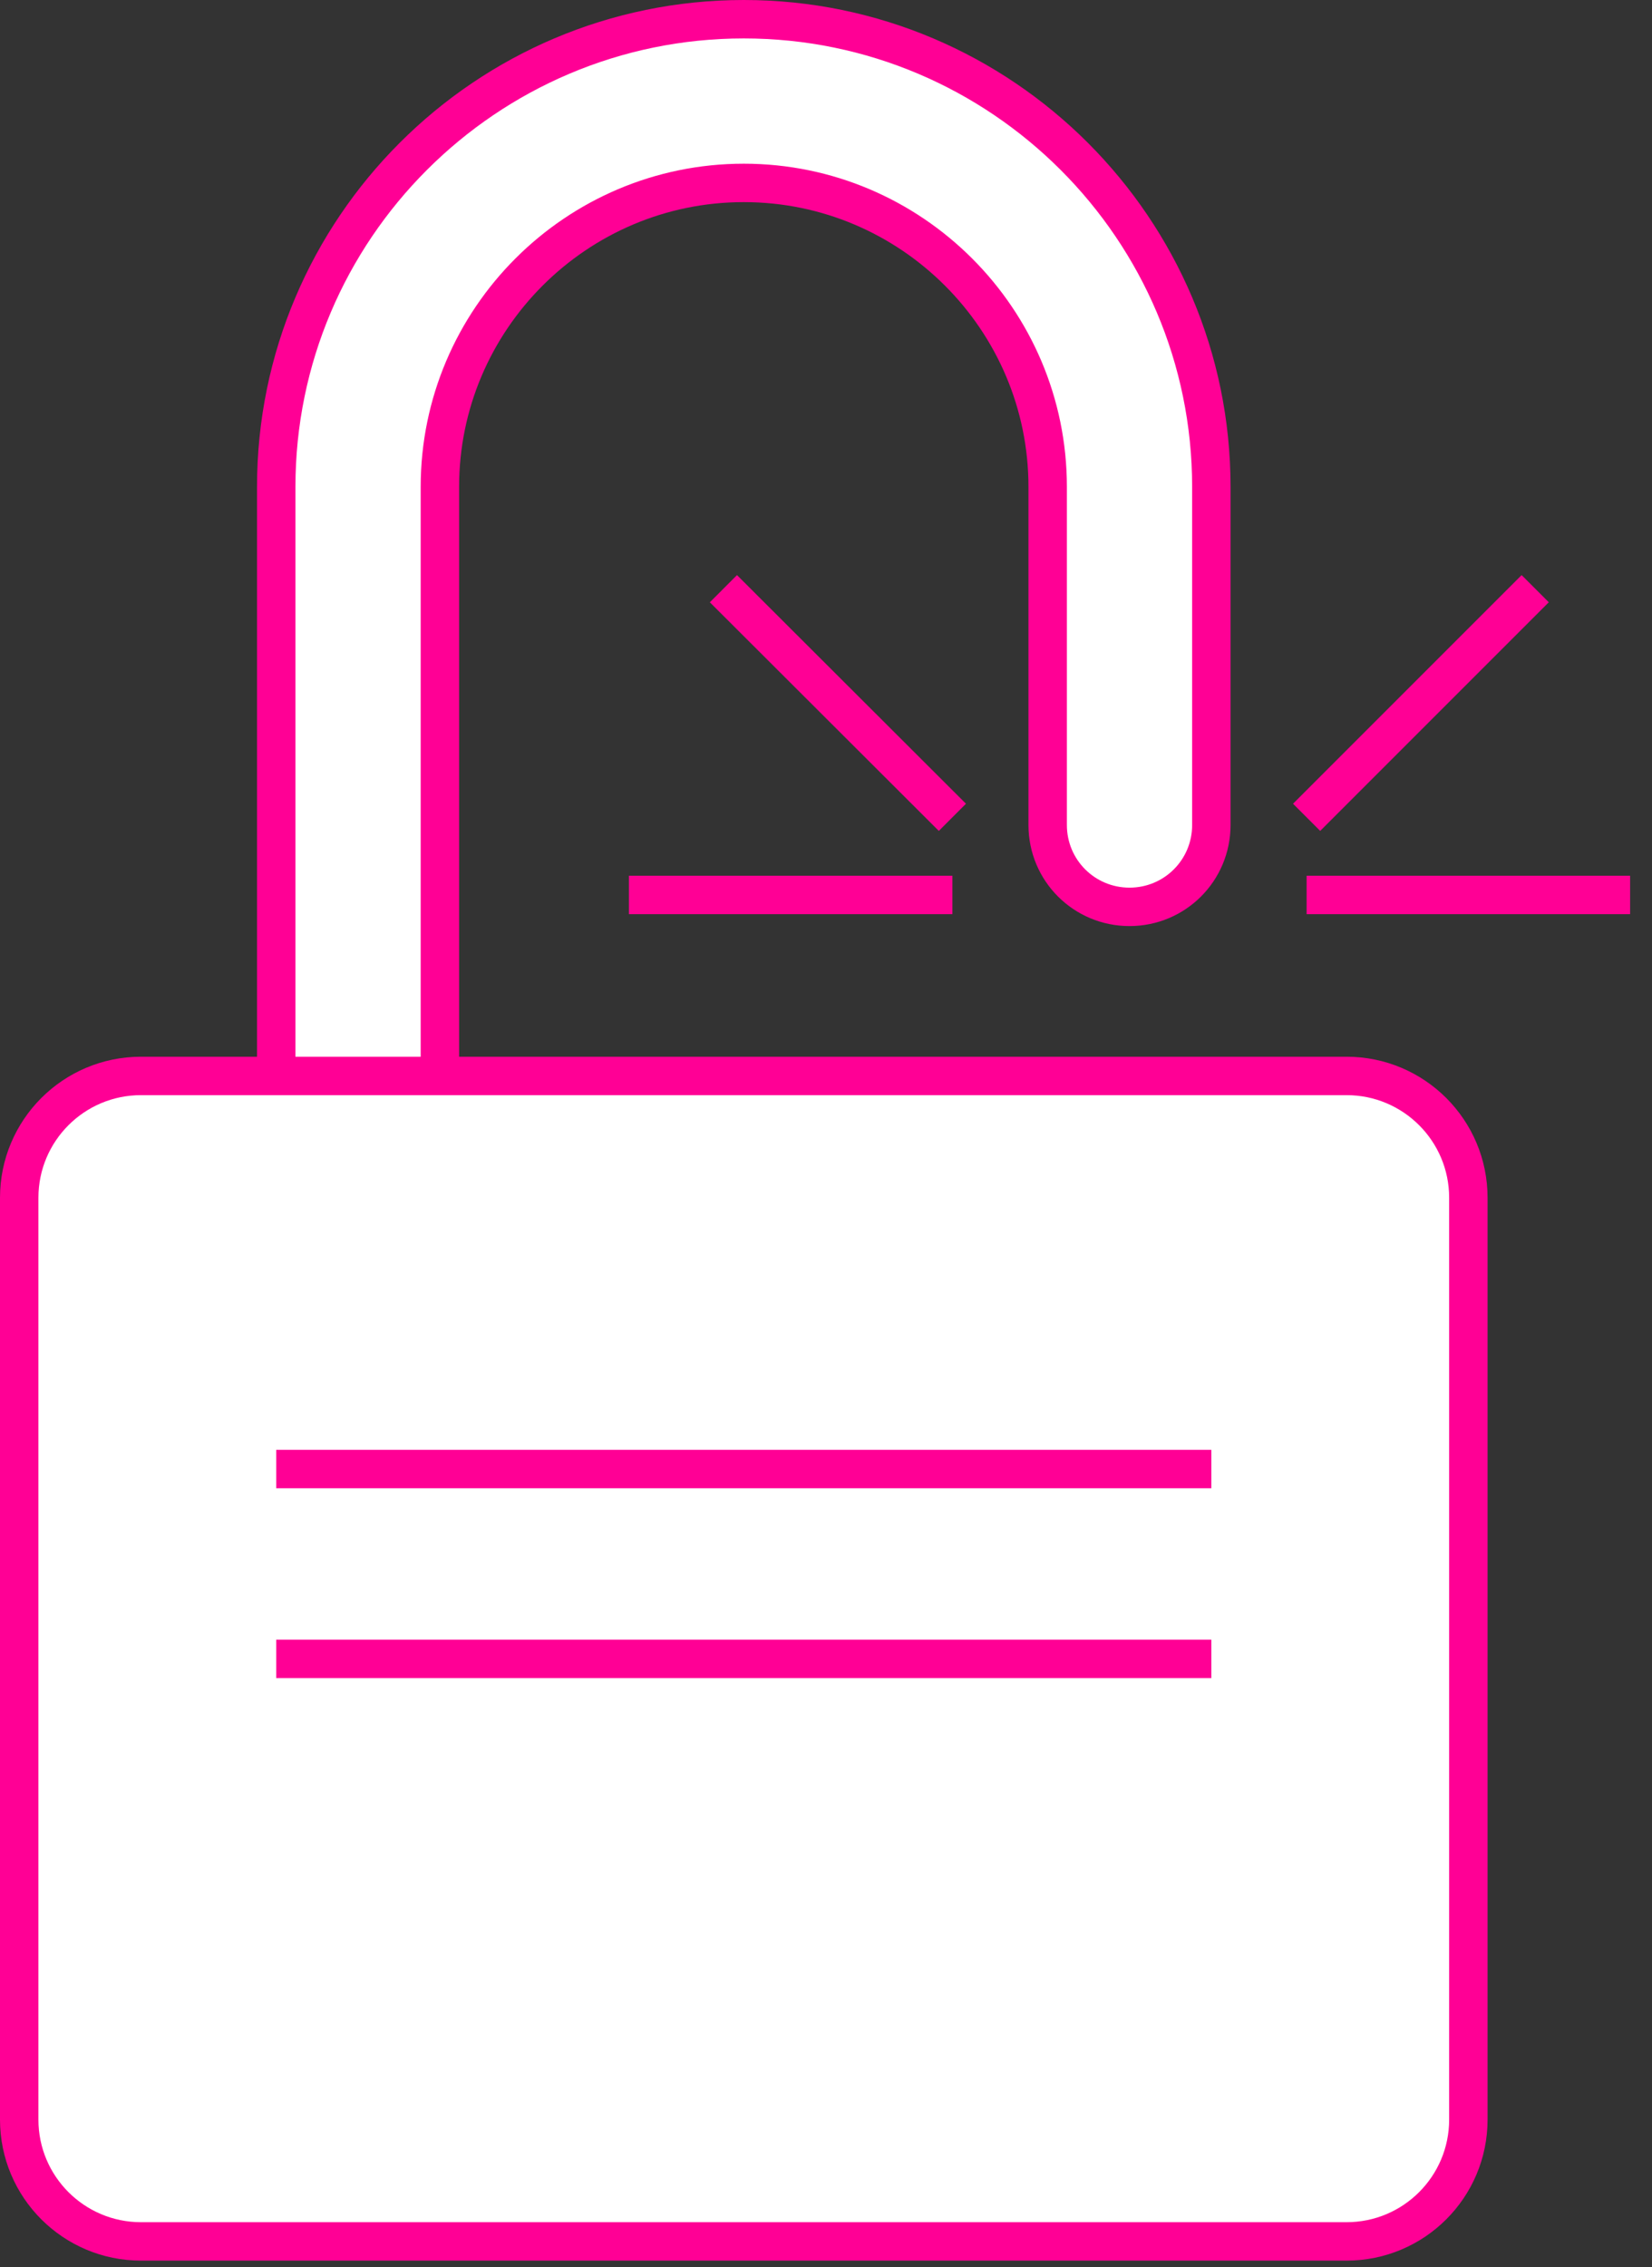
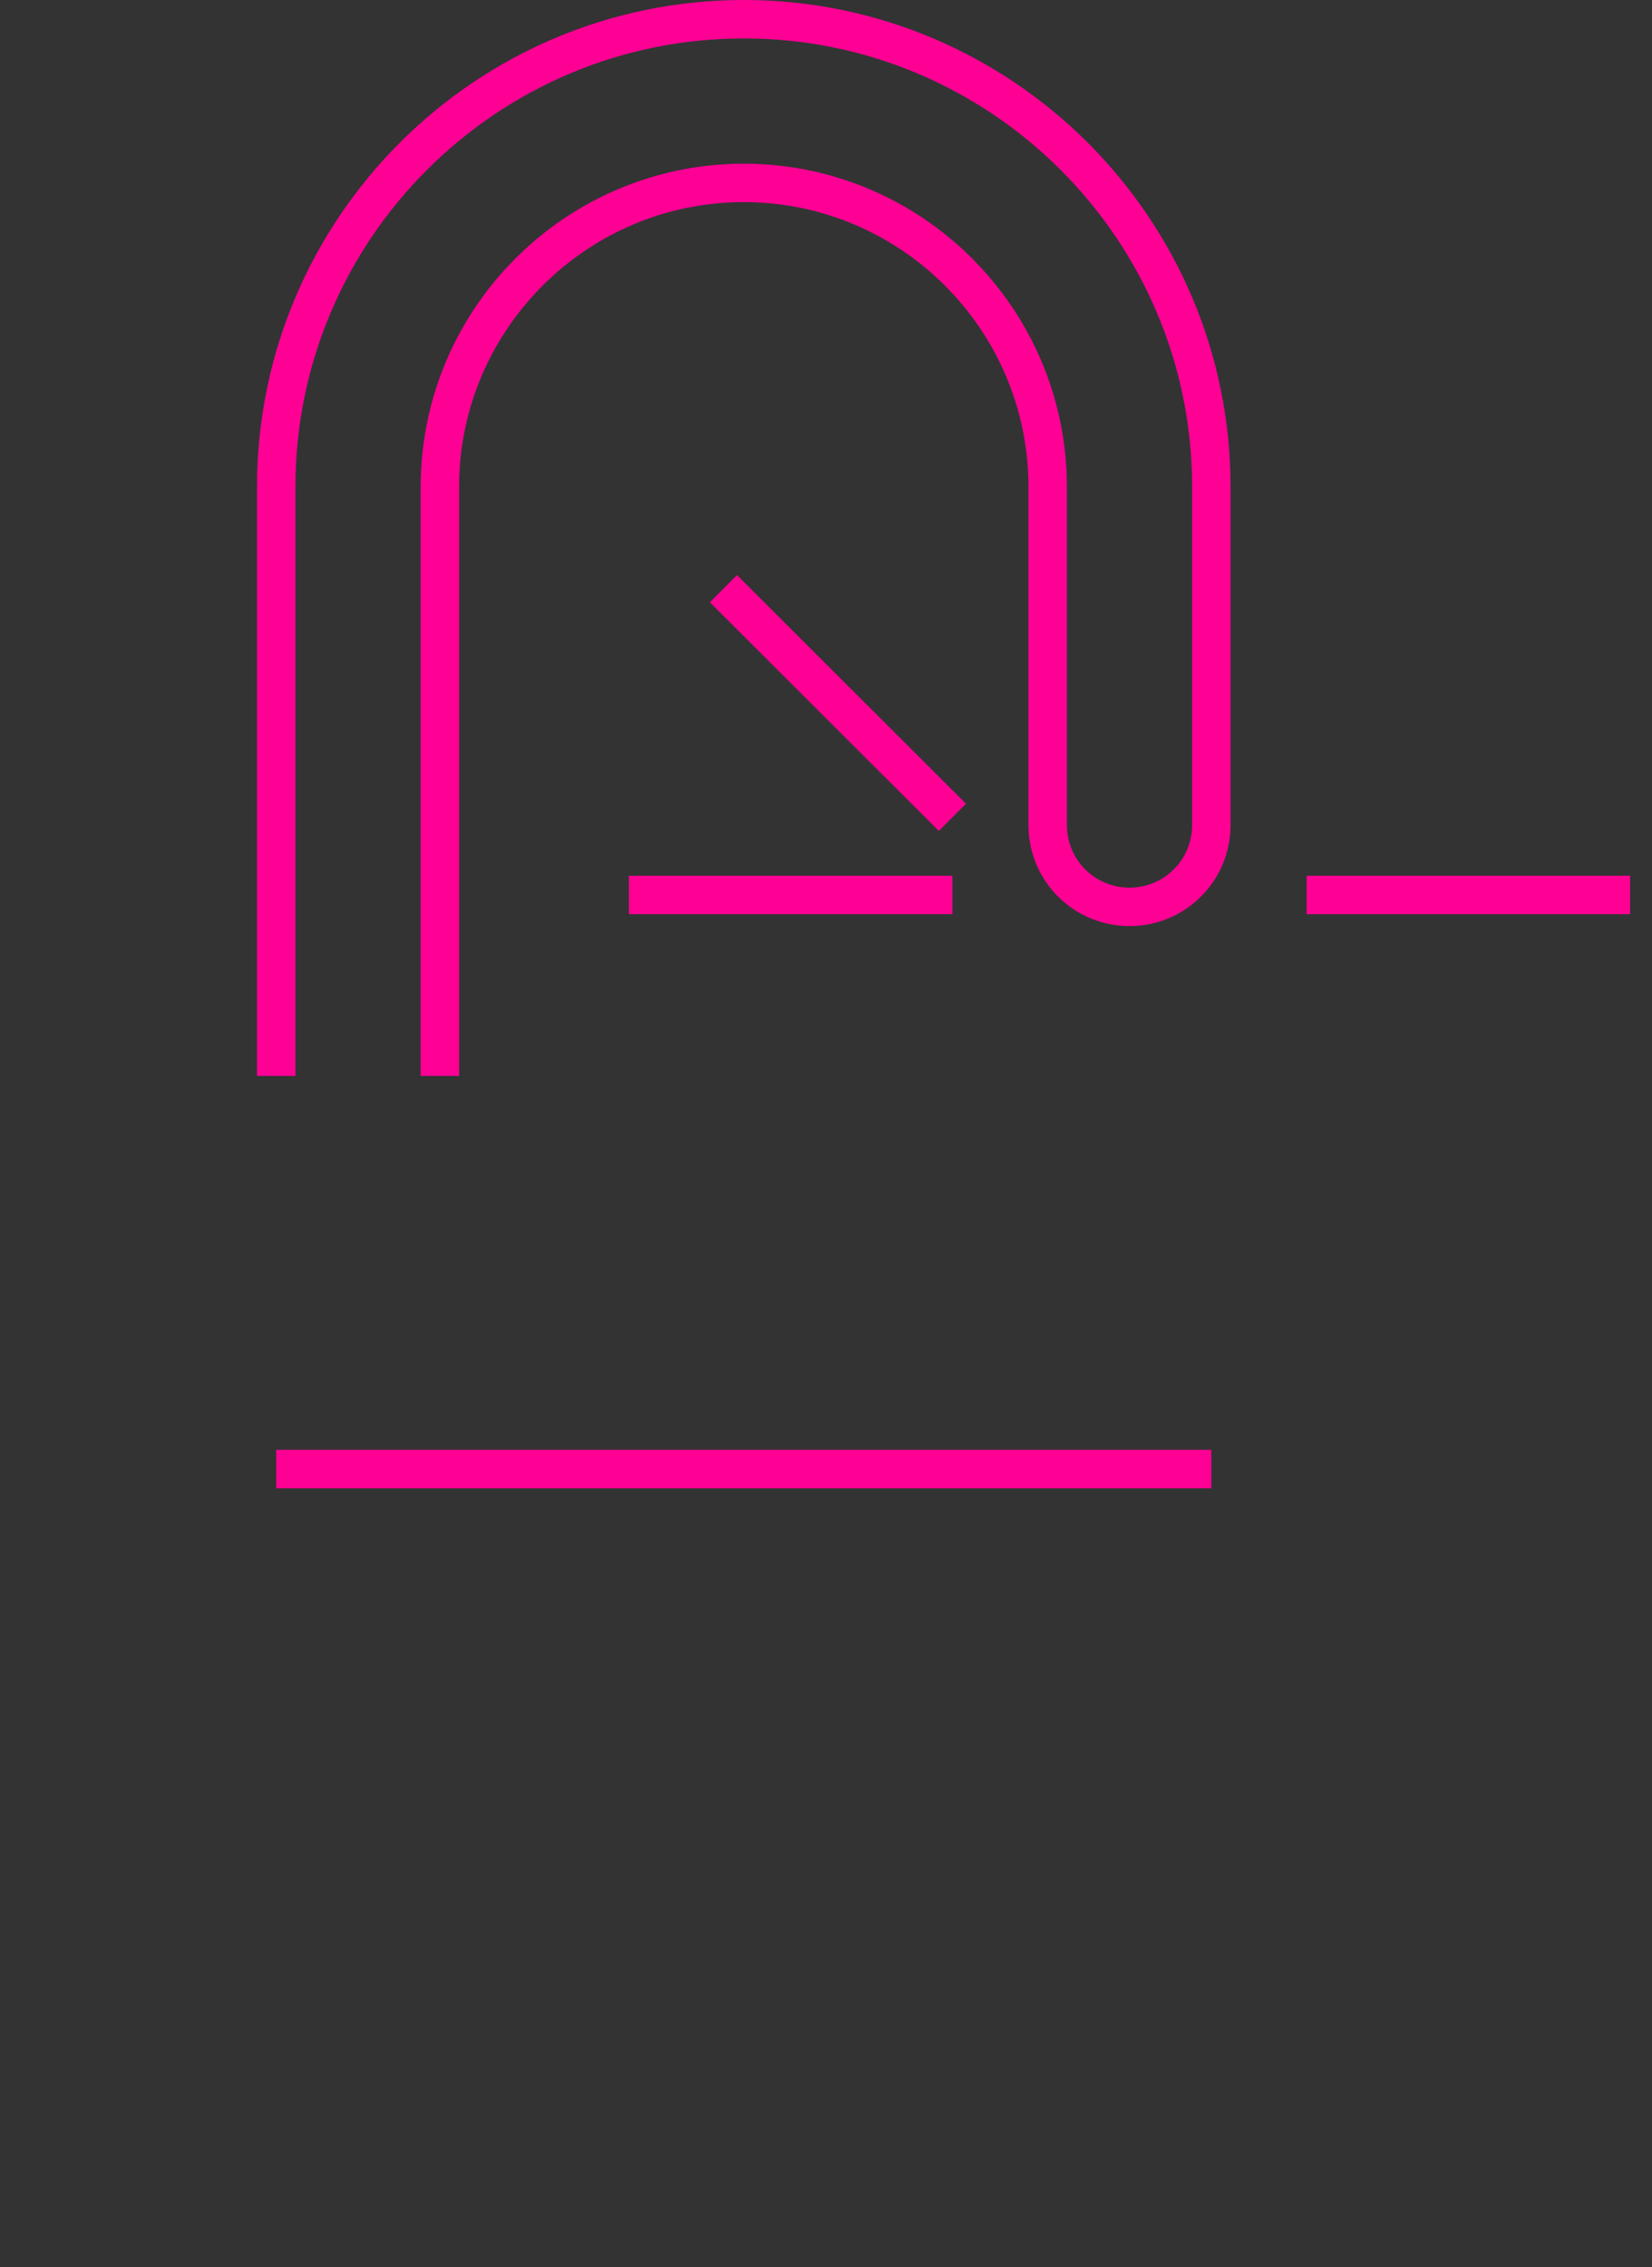
<svg xmlns="http://www.w3.org/2000/svg" width="43" height="59" viewBox="0 0 43 59" fill="none">
  <rect x="0" y="0" width="43" height="59" fill="#333333" stroke="none" />
-   <path d="M7.19 28V12.67C7.19 5.96 12.65 0.5 19.36 0.5C26.07 0.5 31.53 5.96 31.53 12.67V21.49V21.47C31.53 22.65 30.58 23.6 29.4 23.6C28.22 23.6 27.27 22.65 27.27 21.47V21.49V12.67C27.27 8.31 23.72 4.76 19.36 4.76C15 4.76 11.45 8.31 11.45 12.67V28" fill="white" />
  <path d="M7.19 28V12.67C7.19 5.96 12.65 0.5 19.36 0.5C26.07 0.5 31.53 5.96 31.53 12.67V21.49V21.47C31.53 22.65 30.58 23.6 29.4 23.6C28.22 23.6 27.27 22.65 27.27 21.47V21.49V12.67C27.27 8.31 23.72 4.76 19.36 4.76C15 4.76 11.45 8.31 11.45 12.67V28" stroke="#FF0095" stroke-miterlimit="10" />
  <path d="M34.01 23.29H42.43" stroke="#FF0095" stroke-miterlimit="10" />
-   <path d="M34.01 21.27L39.96 15.32" stroke="#FF0095" stroke-miterlimit="10" />
  <path d="M24.79 23.29H16.37" stroke="#FF0095" stroke-miterlimit="10" />
  <path d="M24.79 21.27L18.83 15.32" stroke="#FF0095" stroke-miterlimit="10" />
-   <path d="M35.05 28H3.67C1.919 28 0.5 29.419 0.5 31.17V55.16C0.5 56.911 1.919 58.33 3.67 58.33H35.05C36.801 58.33 38.22 56.911 38.22 55.16V31.17C38.22 29.419 36.801 28 35.05 28Z" fill="white" stroke="#FF0095" stroke-miterlimit="10" />
  <path d="M7.19 38.23H31.53" stroke="#FF0095" stroke-miterlimit="10" />
-   <path d="M7.19 43.17H31.53" stroke="#FF0095" stroke-miterlimit="10" />
</svg>